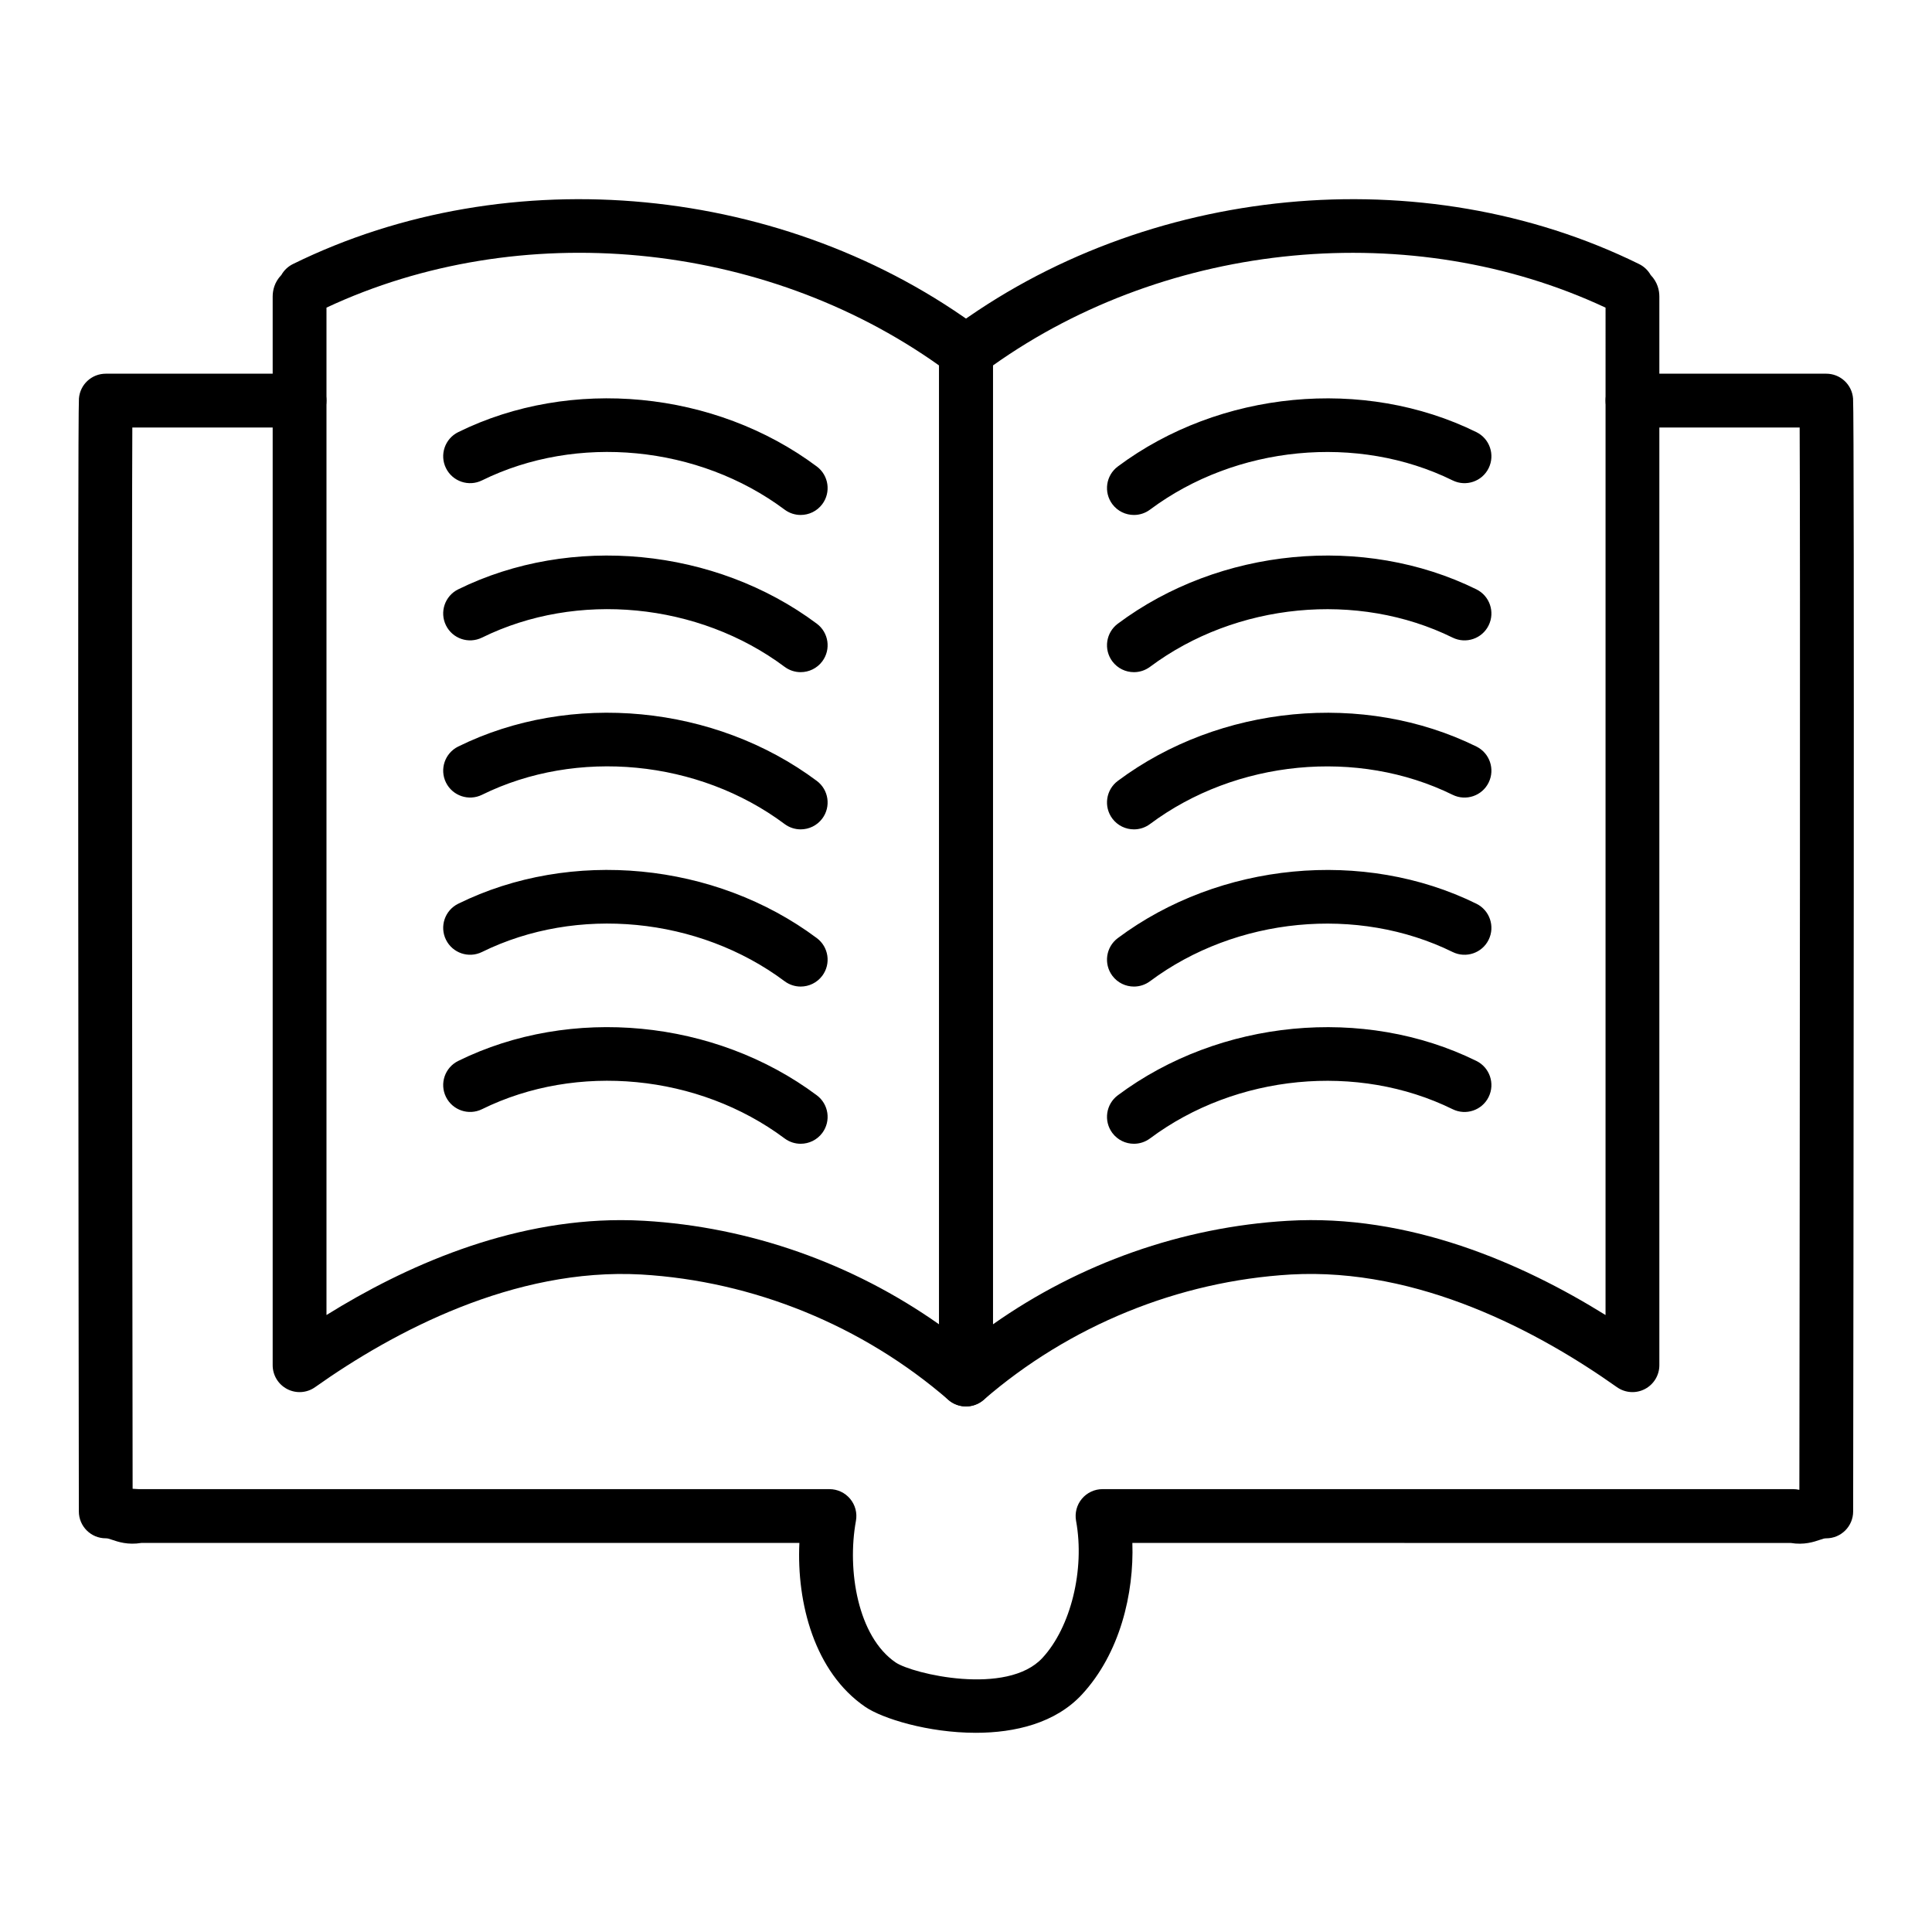
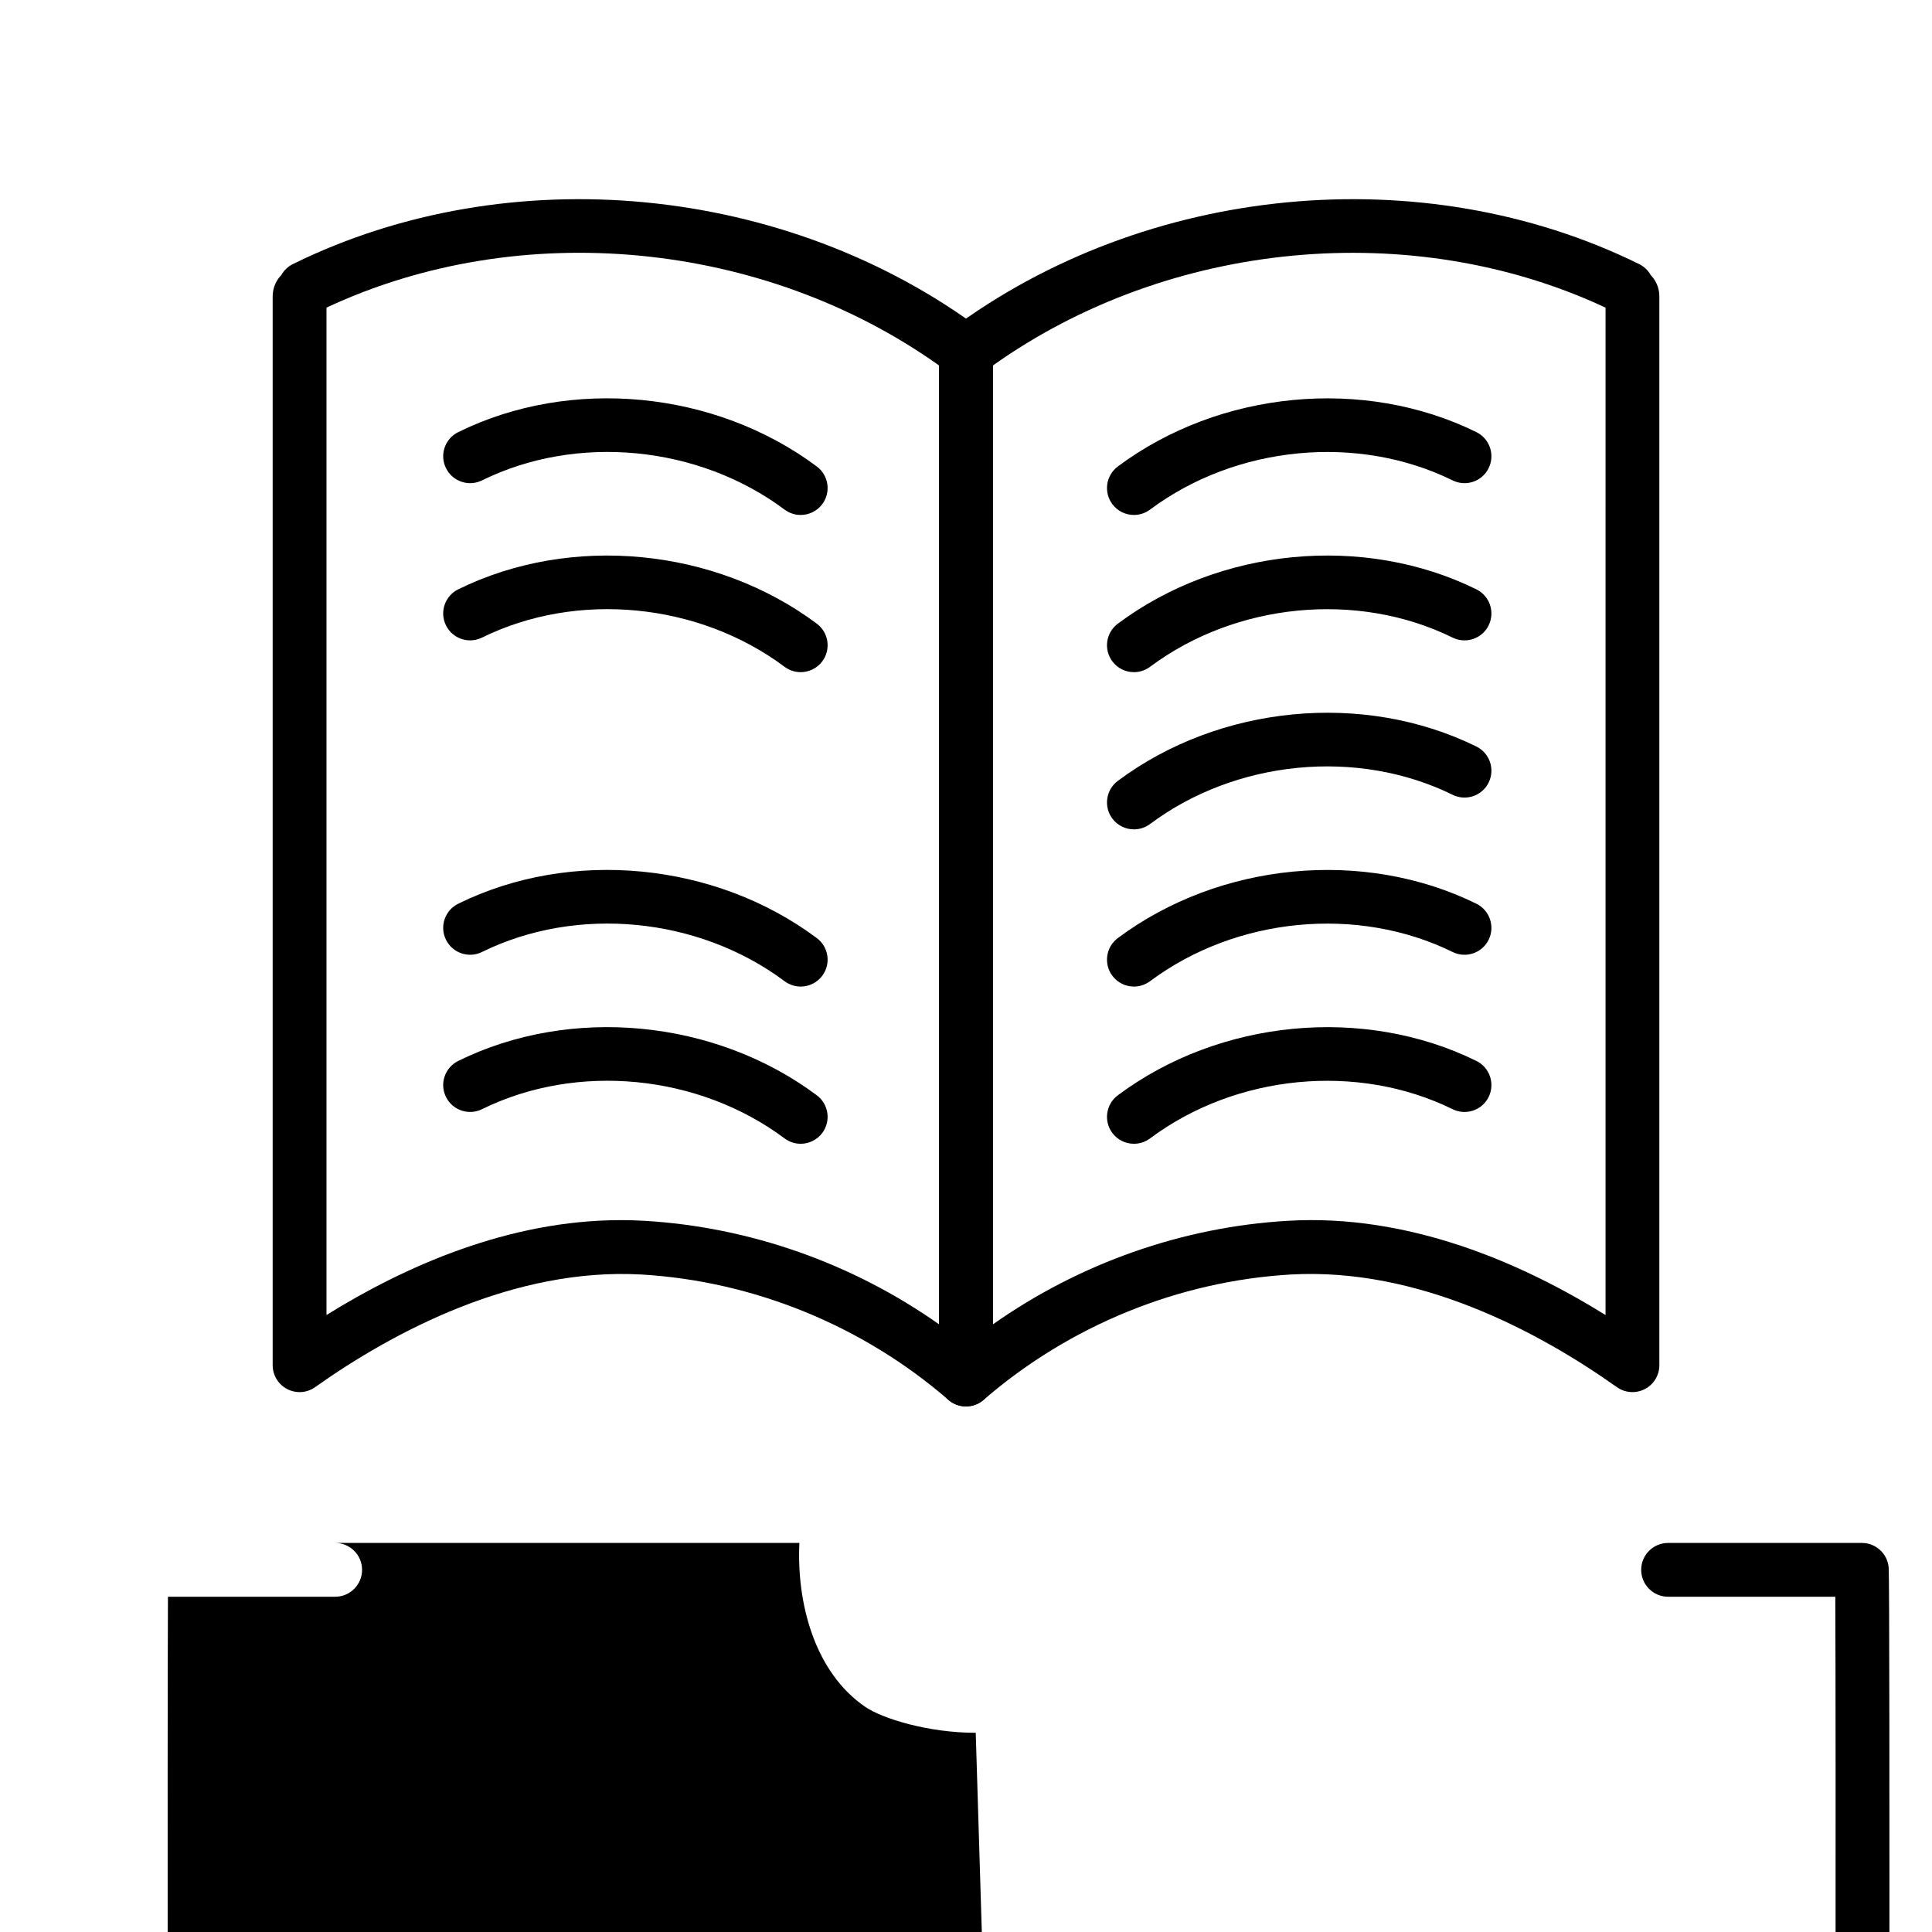
<svg xmlns="http://www.w3.org/2000/svg" fill="#000000" width="800px" height="800px" version="1.1" viewBox="144 144 512 512">
  <g>
    <path d="m400 516.72c-1.68 0-3.348-0.594-4.668-1.742-22.719-19.684-51.637-31.484-81.426-33.223-33.688-1.859-65.641 15.145-86.395 29.852-2.172 1.547-5.023 1.746-7.394 0.516-2.371-1.223-3.856-3.668-3.856-6.332v-283.18c0-1.621 0.438-3.812 2.309-5.746 0.691-1.227 1.746-2.242 3.059-2.887 57.375-28.25 130.77-21.191 182.64 17.539 1.801 1.348 2.863 3.461 2.863 5.715v272.36c0 2.789-1.629 5.324-4.168 6.484-0.949 0.43-1.961 0.645-2.965 0.645zm-91.457-49.375c2.051 0 4.117 0.059 6.188 0.18 27.953 1.629 55.195 11.266 78.141 27.445v-254.11c-46.703-33.215-111.12-39.316-162.35-15.336v266.97c20.727-12.887 48.27-25.148 78.023-25.148z" />
    <path d="m356.19 280.47c-1.484 0-2.981-0.461-4.262-1.414-22.805-17.031-55.039-20.148-80.199-7.746-3.527 1.734-7.801 0.289-9.543-3.25-1.742-3.531-0.289-7.801 3.25-9.543 29.844-14.715 68.043-11.039 95.027 9.109 3.156 2.359 3.801 6.824 1.449 9.98-1.406 1.875-3.551 2.863-5.723 2.863z" />
    <path d="m356.19 322.13c-1.484 0-2.981-0.461-4.262-1.414-22.805-17.035-55.039-20.145-80.195-7.742-3.551 1.73-7.809 0.289-9.547-3.246-1.742-3.531-0.289-7.809 3.246-9.547 29.859-14.703 68.051-11.043 95.031 9.105 3.156 2.359 3.801 6.824 1.449 9.98-1.406 1.875-3.551 2.863-5.723 2.863z" />
-     <path d="m356.19 363.79c-1.484 0-2.981-0.461-4.262-1.414-22.805-17.035-55.039-20.145-80.199-7.746-3.527 1.73-7.801 0.277-9.543-3.25-1.742-3.531-0.289-7.801 3.25-9.543 29.844-14.715 68.043-11.043 95.027 9.109 3.156 2.359 3.801 6.824 1.449 9.98-1.406 1.875-3.551 2.863-5.723 2.863z" />
    <path d="m356.19 405.45c-1.484 0-2.981-0.461-4.262-1.414-22.805-17.031-55.039-20.141-80.199-7.746-3.527 1.73-7.801 0.289-9.543-3.25-1.742-3.531-0.289-7.801 3.25-9.543 29.844-14.715 68.043-11.039 95.027 9.109 3.156 2.359 3.801 6.824 1.449 9.98-1.406 1.871-3.551 2.863-5.723 2.863z" />
    <path d="m356.19 447.11c-1.484 0-2.981-0.461-4.262-1.414-22.805-17.031-55.039-20.148-80.199-7.746-3.527 1.73-7.801 0.277-9.543-3.25-1.742-3.531-0.289-7.801 3.25-9.543 29.844-14.711 68.043-11.039 95.027 9.109 3.156 2.359 3.801 6.824 1.449 9.98-1.406 1.875-3.551 2.863-5.723 2.863z" />
    <path d="m444.5 280.47c-2.172 0-4.316-0.988-5.719-2.863-2.352-3.156-1.707-7.621 1.449-9.98 26.98-20.141 65.172-23.812 95.031-9.109 3.531 1.742 4.984 6.012 3.246 9.547-1.73 3.531-6.012 4.984-9.543 3.246-25.172-12.395-57.402-9.273-80.199 7.746-1.285 0.957-2.781 1.414-4.266 1.414z" />
    <path d="m444.5 322.13c-2.172 0-4.316-0.988-5.719-2.863-2.352-3.156-1.707-7.621 1.449-9.98 26.977-20.152 65.164-23.816 95.031-9.105 3.531 1.742 4.984 6.016 3.246 9.547-1.73 3.531-5.996 4.981-9.547 3.246-25.156-12.395-57.398-9.281-80.195 7.742-1.285 0.953-2.781 1.414-4.266 1.414z" />
    <path d="m444.5 363.79c-2.172 0-4.316-0.988-5.719-2.863-2.352-3.156-1.707-7.621 1.449-9.98 26.98-20.148 65.172-23.816 95.031-9.109 3.531 1.742 4.984 6.012 3.246 9.547-1.73 3.531-6.012 4.984-9.543 3.246-25.172-12.387-57.402-9.277-80.199 7.746-1.285 0.957-2.781 1.414-4.266 1.414z" />
    <path d="m444.5 405.45c-2.172 0-4.316-0.988-5.719-2.863-2.352-3.156-1.707-7.621 1.449-9.98 26.98-20.141 65.172-23.812 95.031-9.109 3.531 1.742 4.984 6.012 3.246 9.547-1.73 3.531-6.012 4.984-9.543 3.246-25.172-12.383-57.402-9.273-80.199 7.746-1.285 0.953-2.781 1.414-4.266 1.414z" />
    <path d="m444.5 447.11c-2.172 0-4.316-0.988-5.719-2.863-2.352-3.156-1.707-7.621 1.449-9.98 26.98-20.141 65.172-23.812 95.031-9.109 3.531 1.742 4.984 6.012 3.246 9.547-1.73 3.531-6.012 4.984-9.543 3.246-25.172-12.387-57.402-9.277-80.199 7.746-1.285 0.953-2.781 1.414-4.266 1.414z" />
    <path d="m400 516.72c-1.004 0-2.016-0.215-2.961-0.645-2.539-1.16-4.168-3.695-4.168-6.484v-272.36c0-2.25 1.062-4.367 2.863-5.715 51.875-38.734 125.29-45.785 182.64-17.539 1.316 0.645 2.371 1.668 3.062 2.891 1.875 1.945 2.309 4.125 2.309 5.742v283.18c0 2.664-1.484 5.109-3.856 6.332-2.367 1.227-5.211 1.031-7.394-0.516-20.754-14.699-52.555-31.742-86.398-29.852-29.785 1.742-58.703 13.539-81.426 33.223-1.324 1.148-2.992 1.742-4.672 1.742zm7.129-275.86v254.11c22.949-16.176 50.195-25.816 78.141-27.445 32.105-1.902 62.059 11.195 84.215 24.973l0.004-266.97c-51.223-23.969-115.65-17.879-162.36 15.332z" />
-     <path d="m402.58 603.21c-12.602 0-24.734-3.766-29.277-6.871-13.43-9.18-18.219-27.504-17.457-43.445h-174.38c-3.594 0.59-6.172-0.293-7.762-0.832-0.887-0.301-1.188-0.395-1.68-0.395-3.938 0-7.125-3.184-7.129-7.121-0.062-48.367-0.367-289.9 0.023-294.93 0.281-3.715 3.379-6.582 7.106-6.582h51.359c3.938 0 7.129 3.195 7.129 7.129 0 3.938-3.195 7.129-7.129 7.129h-44.316c-0.18 34.219-0.039 190.73 0.078 281.25 0.609 0.023 1.324 0.098 1.652 0.098h183.02c2.117 0 4.121 0.938 5.477 2.566 1.355 1.625 1.918 3.766 1.535 5.848-2.394 13.062 0.484 30.652 10.523 37.516 4.508 3.035 29.531 8.941 38.906-1.207 7.523-8.137 11.273-23.41 8.91-36.316-0.379-2.078 0.18-4.223 1.535-5.848s3.359-2.562 5.477-2.562h183.02c0.52 0 1.039 0.055 1.551 0.172 0 0 0.039-0.008 0.098-0.027 0.117-90.414 0.262-247 0.078-281.49h-44.309c-3.938 0-7.129-3.195-7.129-7.129 0-3.938 3.195-7.129 7.129-7.129h51.355c3.723 0 6.82 2.863 7.106 6.578 0.395 5.035 0.09 246.57 0.023 294.94-0.004 3.938-3.199 7.121-7.129 7.121-0.492 0-0.793 0.094-1.676 0.395-1.594 0.539-4.152 1.426-7.762 0.832l-174.45-0.004c0.453 13.387-3.262 29.23-13.348 40.148-7.035 7.606-17.75 10.168-28.148 10.168z" />
+     <path d="m402.58 603.21c-12.602 0-24.734-3.766-29.277-6.871-13.43-9.18-18.219-27.504-17.457-43.445h-174.38h51.359c3.938 0 7.129 3.195 7.129 7.129 0 3.938-3.195 7.129-7.129 7.129h-44.316c-0.18 34.219-0.039 190.73 0.078 281.25 0.609 0.023 1.324 0.098 1.652 0.098h183.02c2.117 0 4.121 0.938 5.477 2.566 1.355 1.625 1.918 3.766 1.535 5.848-2.394 13.062 0.484 30.652 10.523 37.516 4.508 3.035 29.531 8.941 38.906-1.207 7.523-8.137 11.273-23.41 8.91-36.316-0.379-2.078 0.18-4.223 1.535-5.848s3.359-2.562 5.477-2.562h183.02c0.52 0 1.039 0.055 1.551 0.172 0 0 0.039-0.008 0.098-0.027 0.117-90.414 0.262-247 0.078-281.49h-44.309c-3.938 0-7.129-3.195-7.129-7.129 0-3.938 3.195-7.129 7.129-7.129h51.355c3.723 0 6.82 2.863 7.106 6.578 0.395 5.035 0.09 246.57 0.023 294.94-0.004 3.938-3.199 7.121-7.129 7.121-0.492 0-0.793 0.094-1.676 0.395-1.594 0.539-4.152 1.426-7.762 0.832l-174.45-0.004c0.453 13.387-3.262 29.23-13.348 40.148-7.035 7.606-17.75 10.168-28.148 10.168z" />
  </g>
</svg>